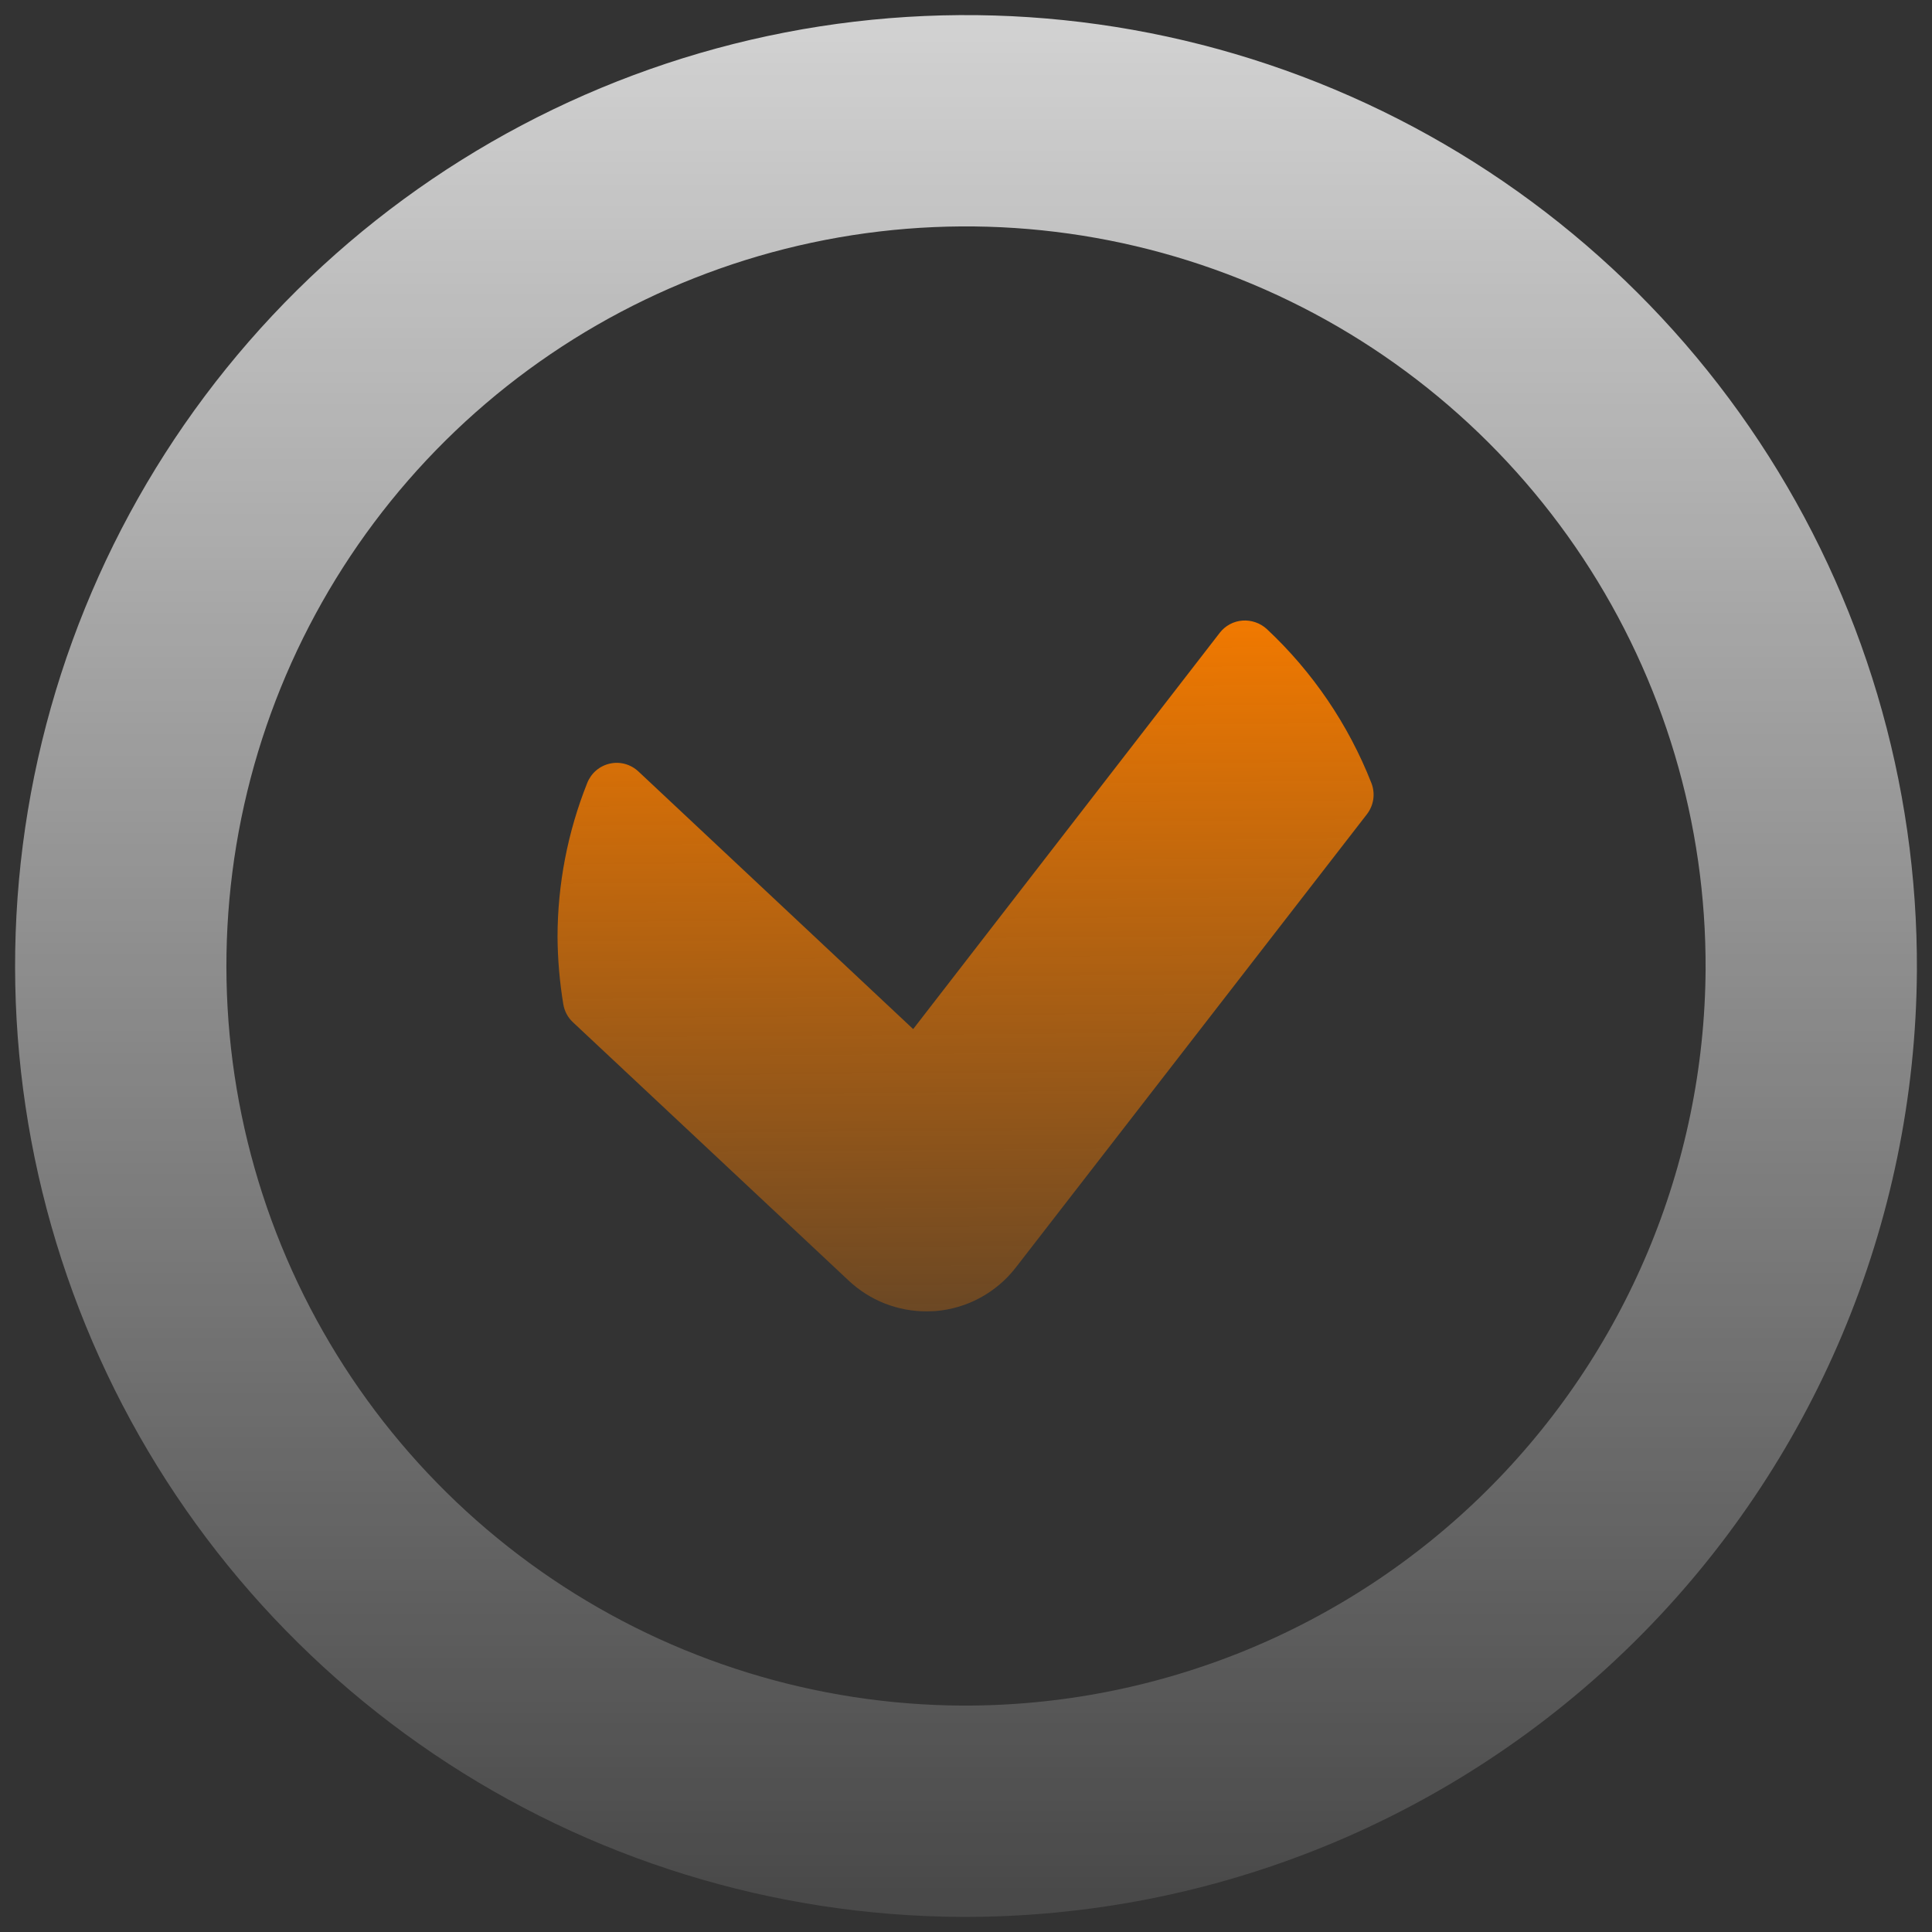
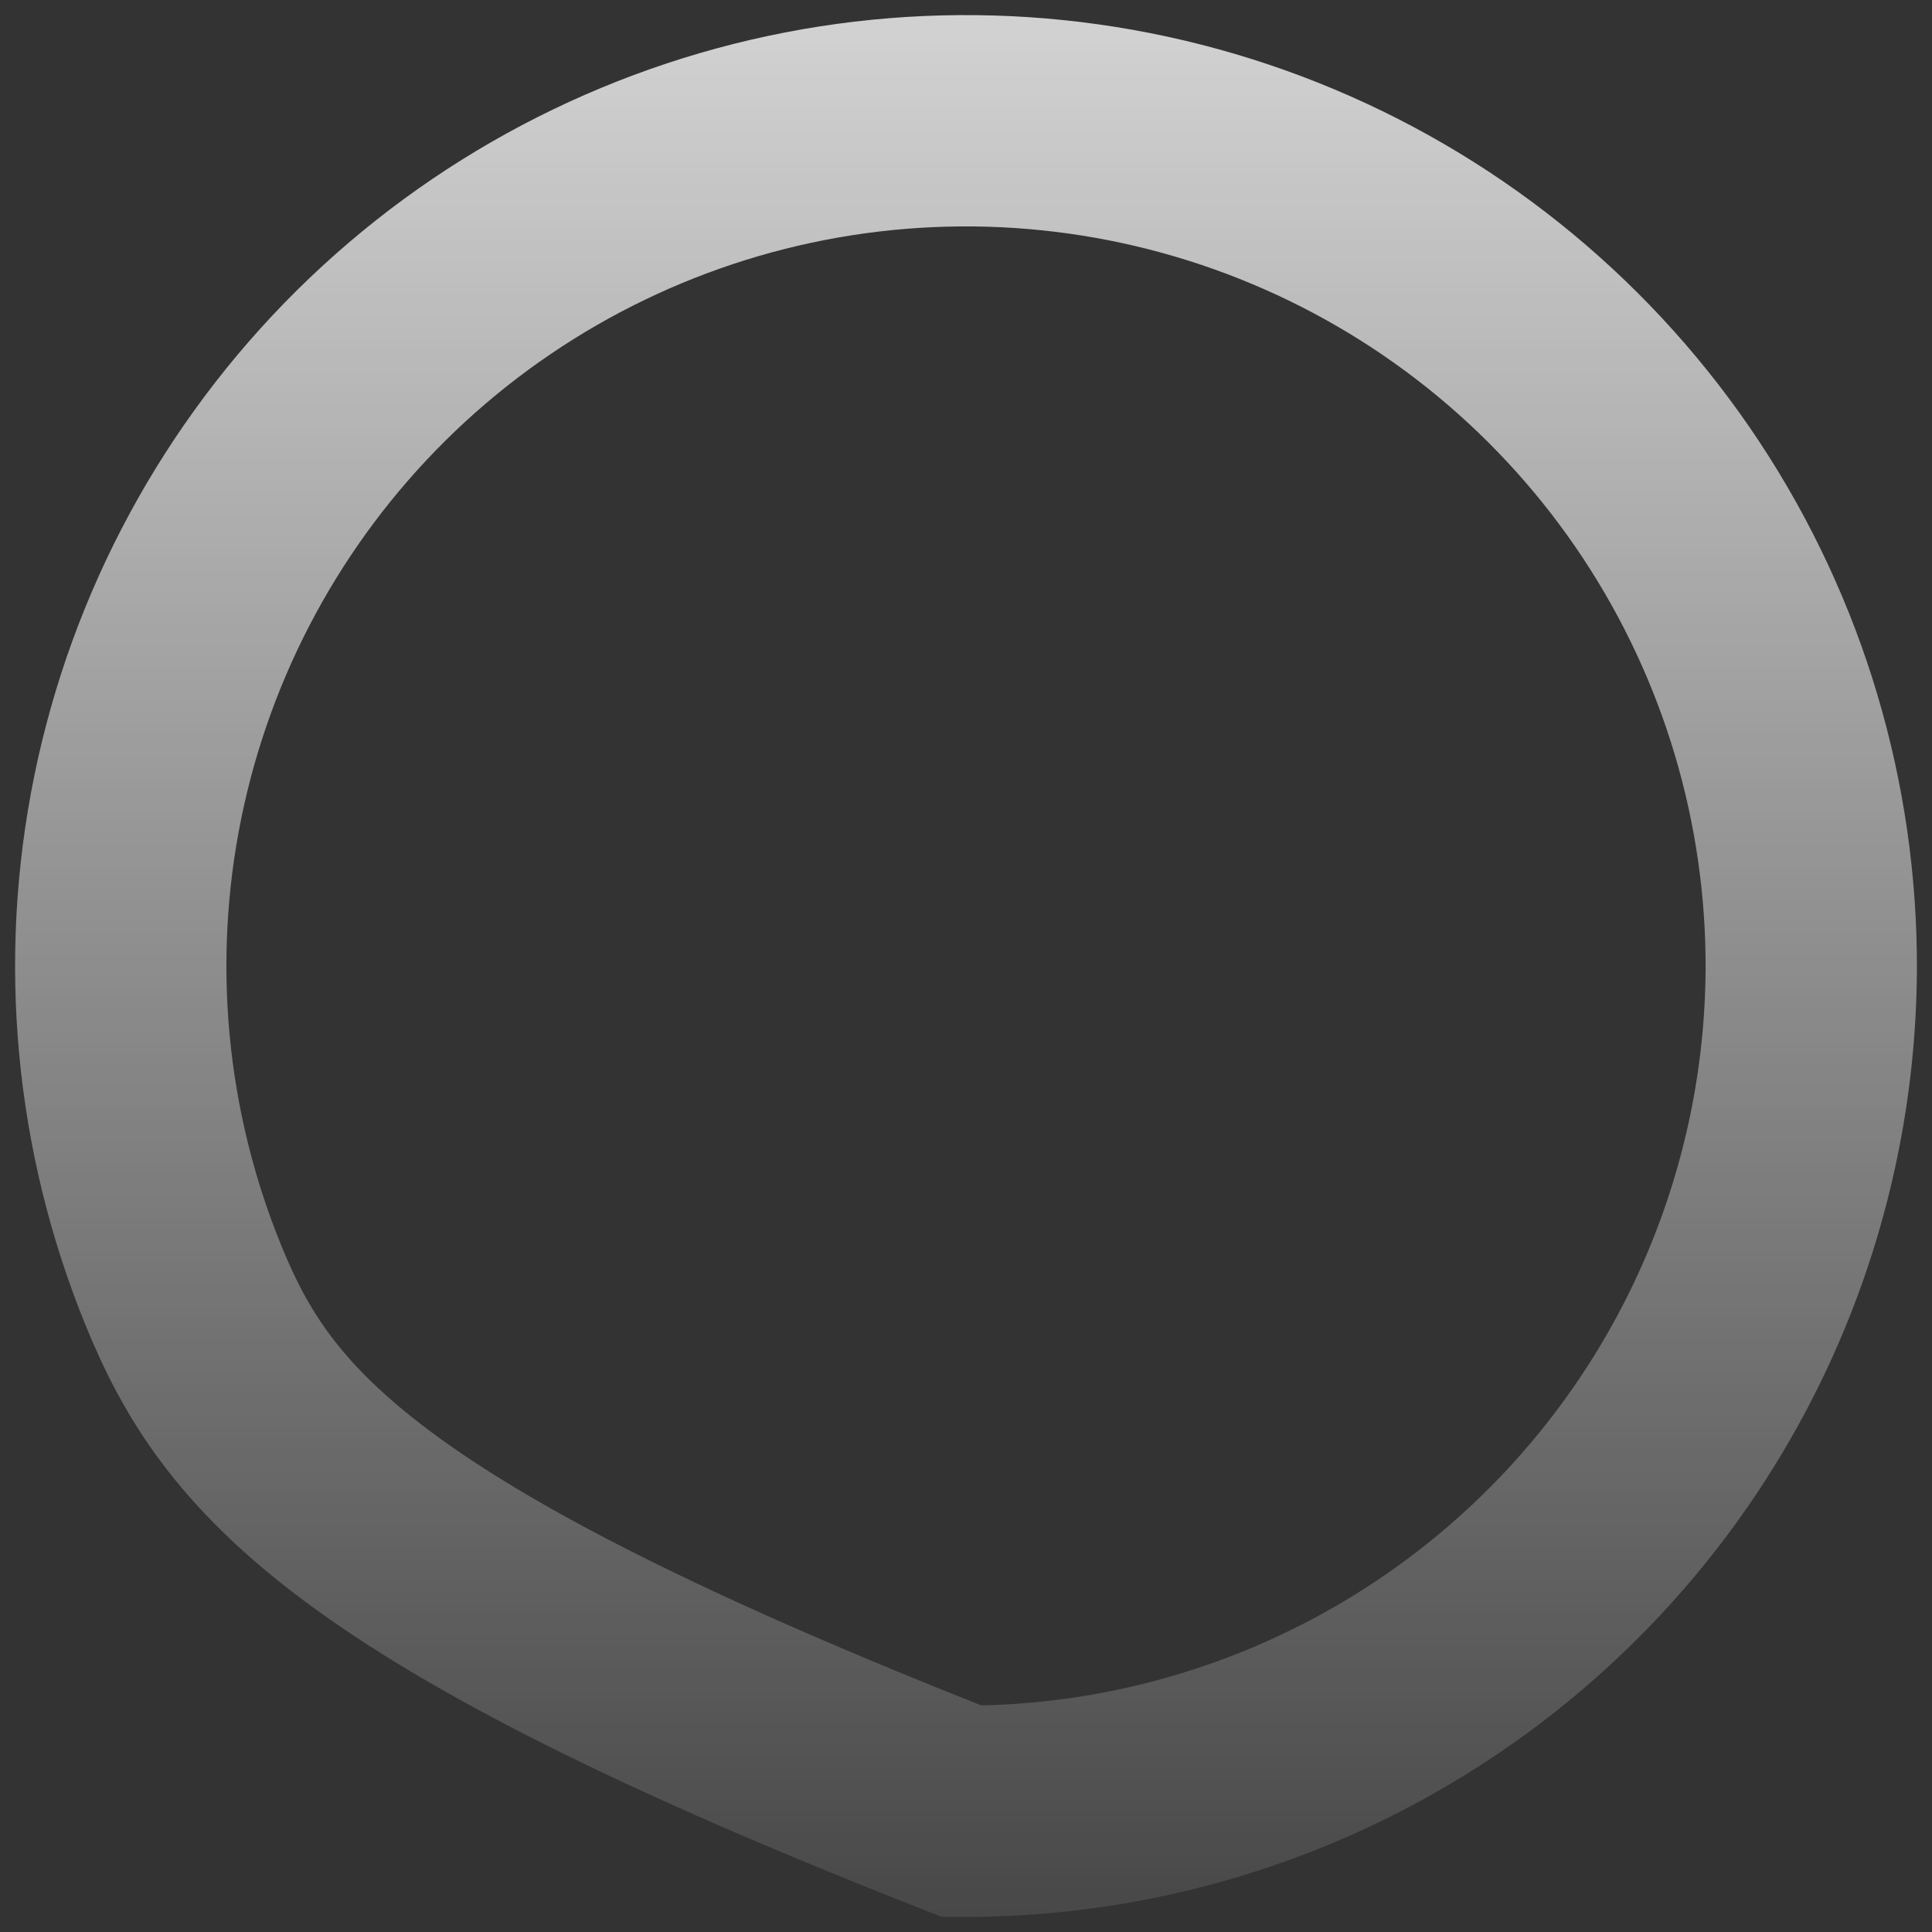
<svg xmlns="http://www.w3.org/2000/svg" width="64" height="64" viewBox="0 0 64 64" fill="none">
  <rect x="0" y="0" width="64" height="64" fill="#333333" stroke="none" />
-   <path d="M31.861 60C26.323 59.972 20.918 58.303 16.329 55.204C11.739 52.104 8.172 47.714 6.079 42.587C3.985 37.46 3.458 31.828 4.565 26.401C5.673 20.976 8.364 16 12.299 12.103C16.235 8.207 21.237 5.565 26.674 4.511C32.11 3.458 37.737 4.04 42.843 6.185C47.949 8.329 52.304 11.94 55.358 16.559C58.412 21.179 60.027 26.601 60 32.138C59.954 39.562 56.966 46.664 51.691 51.887C46.416 57.11 39.284 60.027 31.861 60Z" stroke="url(#paint0_linear_2435_13610)" stroke-width="7" stroke-miterlimit="10" />
-   <path d="M30.709 43.44C29.744 43.447 28.812 43.081 28.11 42.418L18.98 33.864C18.808 33.704 18.695 33.49 18.659 33.258C18.538 32.526 18.475 31.785 18.469 31.044C18.47 29.295 18.804 27.563 19.452 25.939C19.515 25.779 19.616 25.636 19.746 25.524C19.876 25.412 20.032 25.334 20.2 25.296C20.368 25.258 20.542 25.262 20.708 25.308C20.874 25.354 21.026 25.44 21.151 25.558L30.25 34.09L40.407 20.961C40.497 20.845 40.61 20.749 40.739 20.68C40.868 20.61 41.01 20.569 41.157 20.558C41.303 20.547 41.449 20.566 41.588 20.614C41.726 20.661 41.854 20.737 41.962 20.835C43.483 22.257 44.668 24.001 45.429 25.939C45.496 26.109 45.517 26.294 45.492 26.474C45.466 26.655 45.393 26.826 45.282 26.971L33.656 41.98C33.336 42.396 32.931 42.74 32.469 42.991C32.007 43.241 31.498 43.391 30.974 43.432L30.709 43.44Z" fill="url(#paint1_linear_2435_13610)" />
+   <path d="M31.861 60C11.739 52.104 8.172 47.714 6.079 42.587C3.985 37.46 3.458 31.828 4.565 26.401C5.673 20.976 8.364 16 12.299 12.103C16.235 8.207 21.237 5.565 26.674 4.511C32.11 3.458 37.737 4.04 42.843 6.185C47.949 8.329 52.304 11.94 55.358 16.559C58.412 21.179 60.027 26.601 60 32.138C59.954 39.562 56.966 46.664 51.691 51.887C46.416 57.11 39.284 60.027 31.861 60Z" stroke="url(#paint0_linear_2435_13610)" stroke-width="7" stroke-miterlimit="10" />
  <defs>
    <linearGradient id="paint0_linear_2435_13610" x1="32.255" y1="-19.927" x2="32.255" y2="72.931" gradientUnits="userSpaceOnUse">
      <stop stop-color="white" />
      <stop offset="1" stop-color="white" stop-opacity="0" />
    </linearGradient>
    <linearGradient id="paint1_linear_2435_13610" x1="31.985" y1="20.555" x2="32.258" y2="53.074" gradientUnits="userSpaceOnUse">
      <stop stop-color="#F17900" />
      <stop offset="1" stop-color="#F17900" stop-opacity="0" />
    </linearGradient>
  </defs>
</svg>